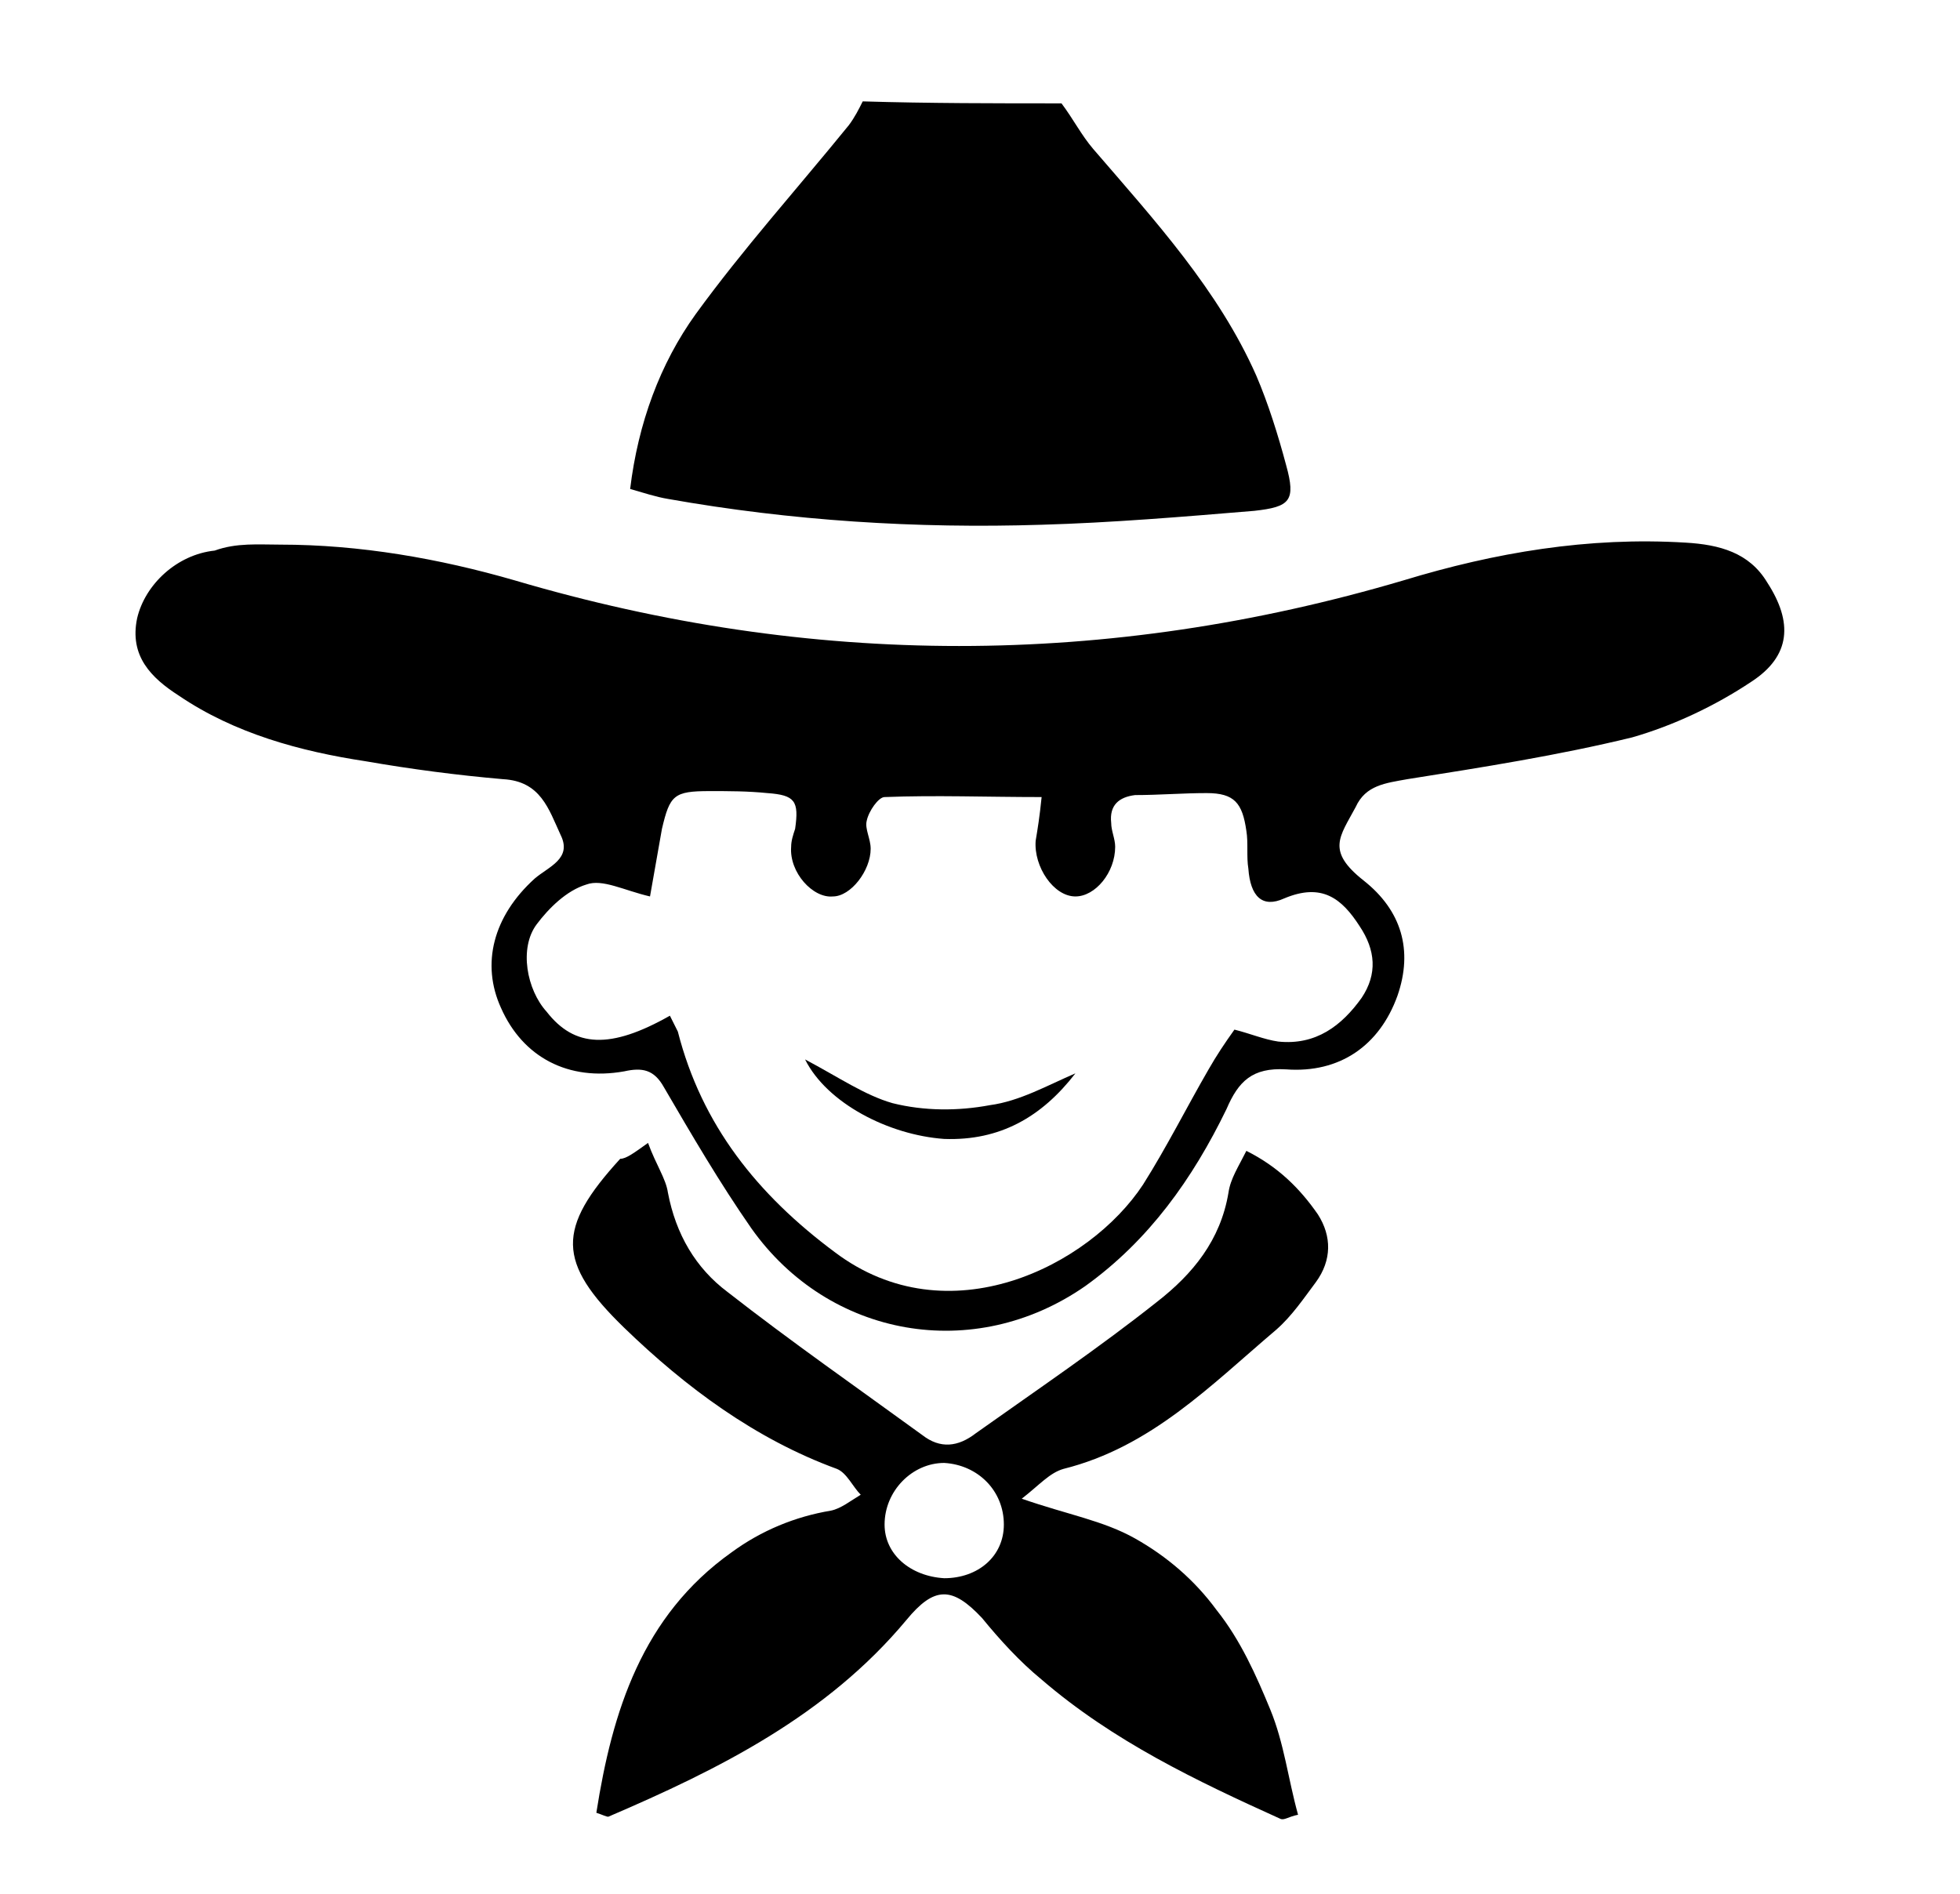
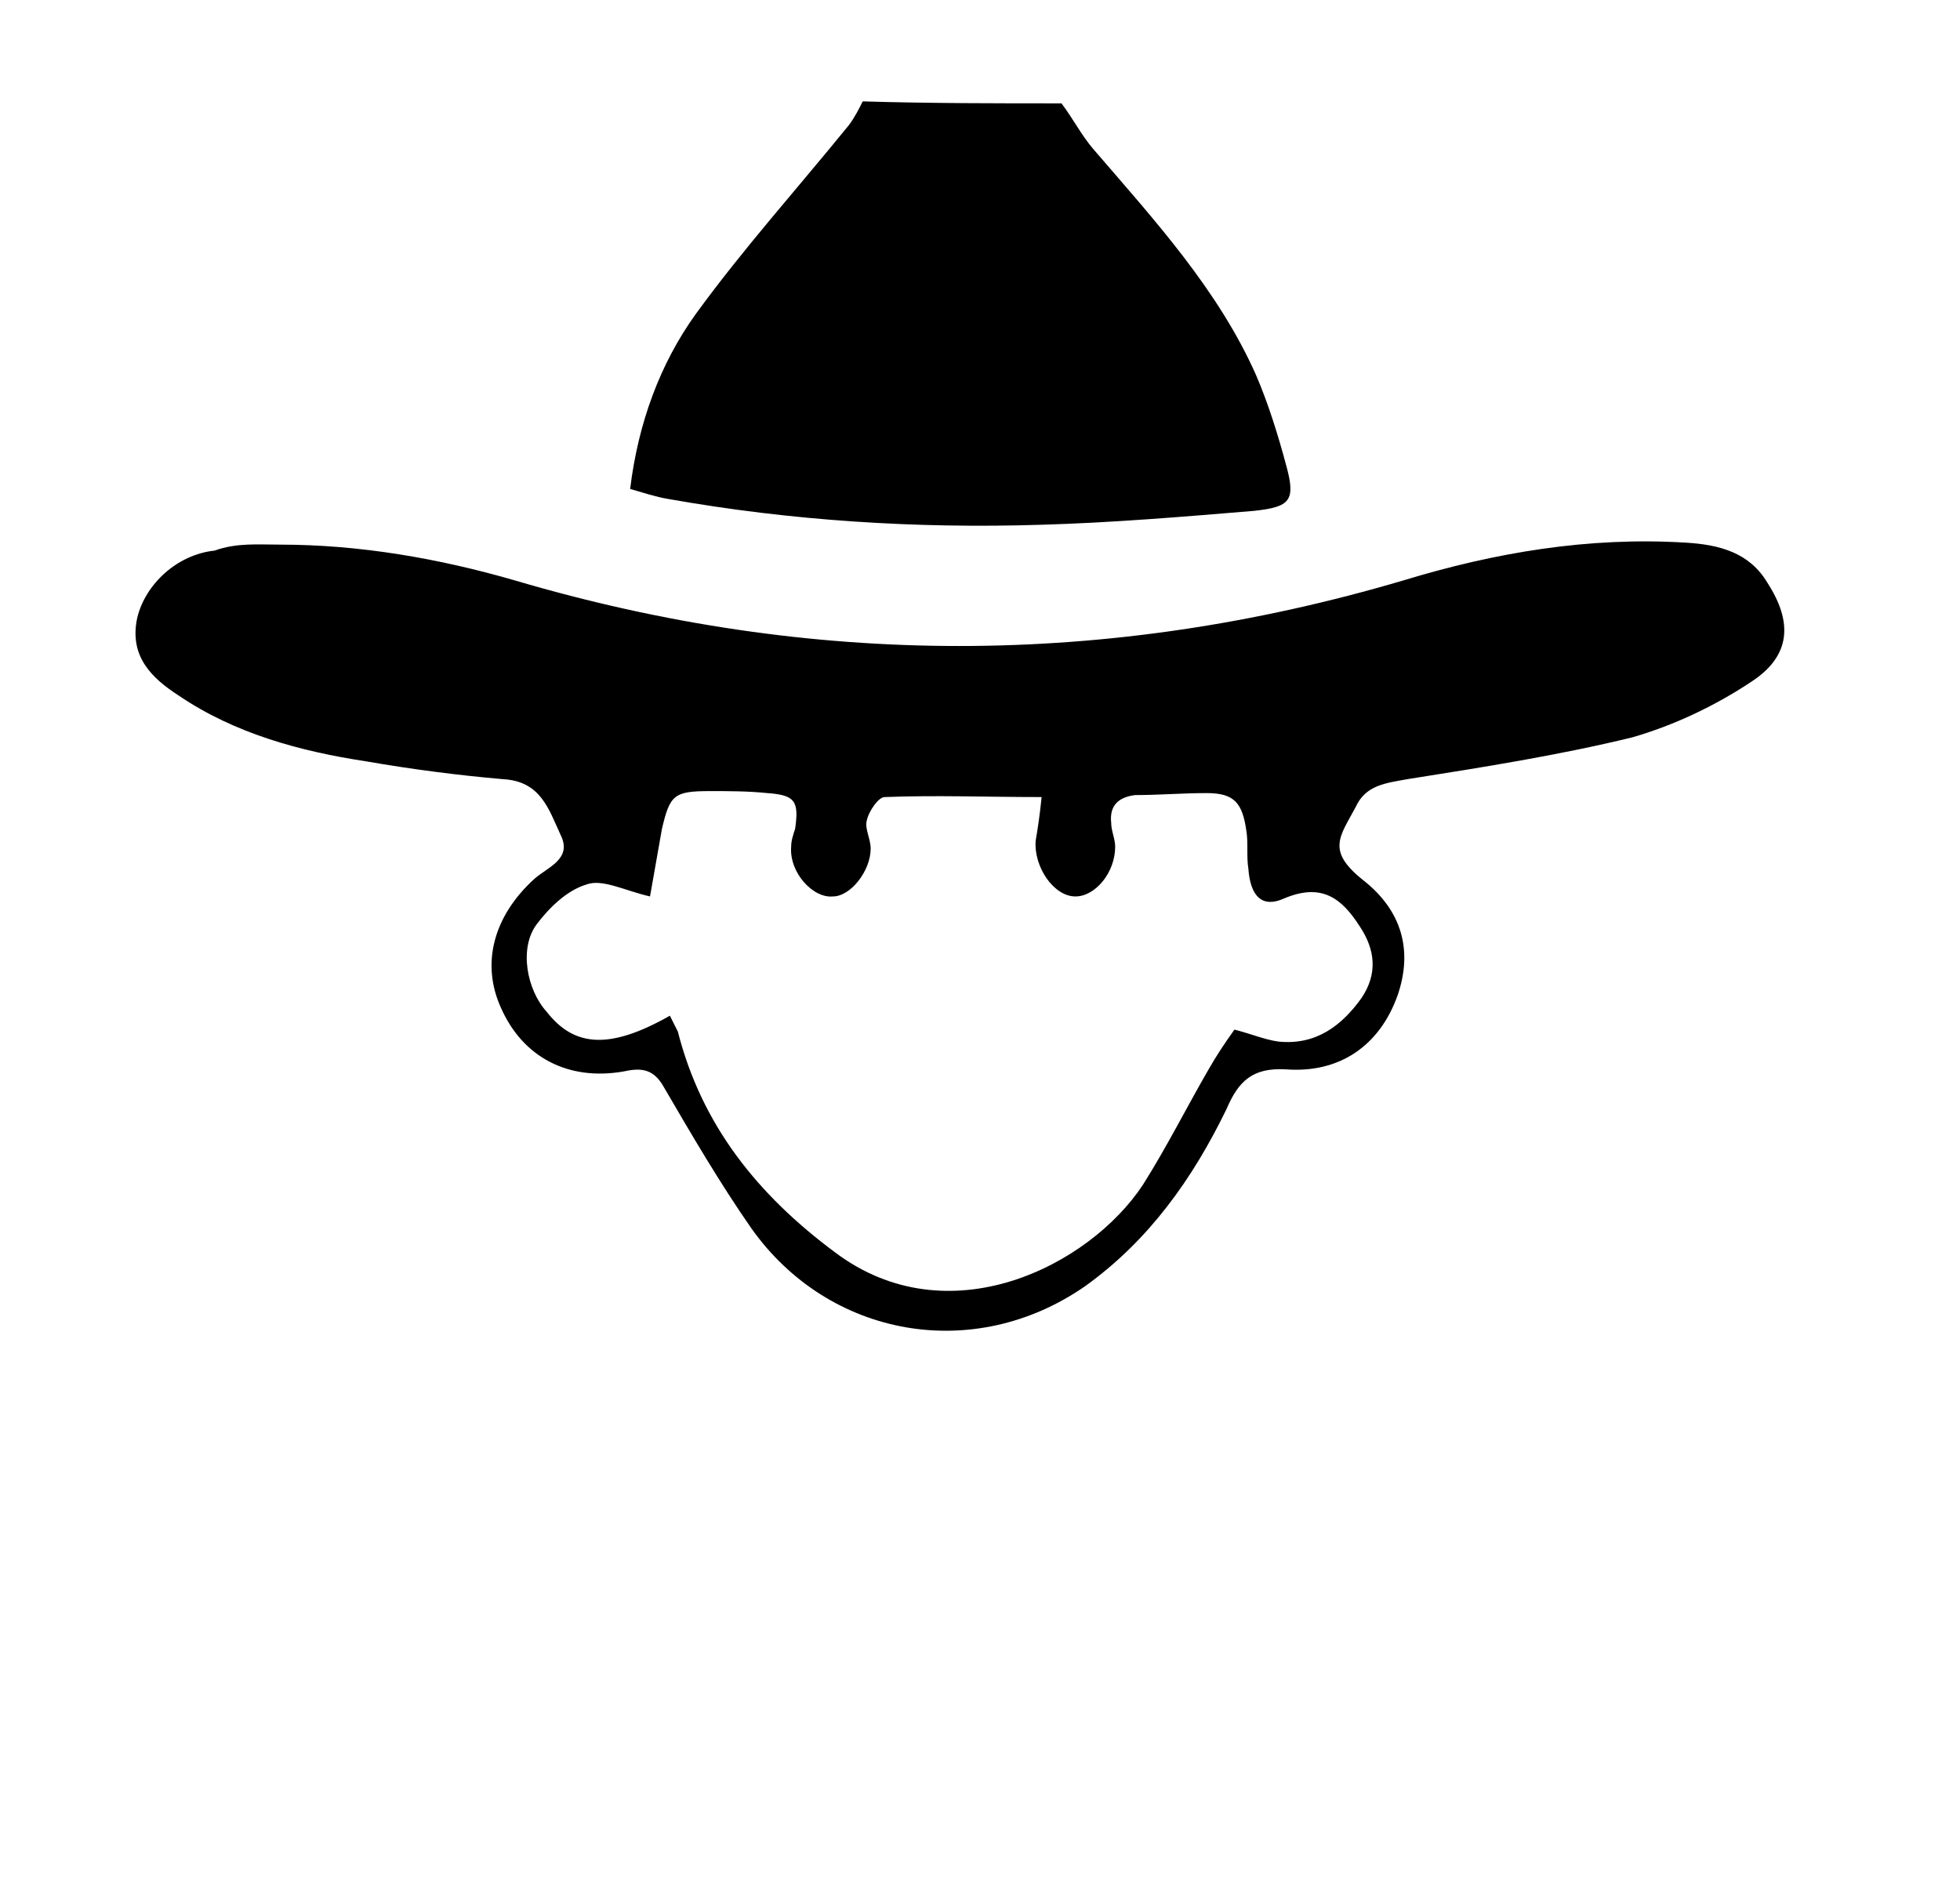
<svg xmlns="http://www.w3.org/2000/svg" version="1.1" id="图层_1" x="0px" y="0px" viewBox="0 0 98.6 95.3" style="enable-background:new 0 0 98.6 95.3;" xml:space="preserve">
  <g id="图层_7">
    <path d="M53.4,5.2C54,6,54.4,6.8,55,7.5c3.1,3.6,6.3,7.1,8.2,11.4c0.6,1.4,1.1,3,1.5,4.5c0.5,1.8,0.2,2.1-1.6,2.3   c-3.6,0.3-7.2,0.6-10.7,0.7c-6.3,0.2-12.6-0.2-18.8-1.3c-0.6-0.1-1.2-0.3-1.9-0.5c0.4-3.3,1.5-6.3,3.3-8.8c2.4-3.3,5.1-6.3,7.7-9.5   c0.3-0.4,0.5-0.8,0.7-1.2C46.7,5.2,50.1,5.2,53.4,5.2z" />
    <path d="M14.1,27.4c4,0,8,0.7,11.8,1.8c14.9,4.4,29.8,4.4,44.7,0c4.6-1.4,9.3-2.2,14.2-1.9c1.7,0.1,3.2,0.5,4.1,2   c1.3,2,1.2,3.7-0.8,5c-1.8,1.2-3.9,2.2-6,2.8c-3.7,0.9-7.5,1.5-11.3,2.1c-1.1,0.2-2.1,0.3-2.6,1.4c-0.8,1.5-1.5,2.2,0.4,3.7   s2.5,3.5,1.7,5.8c-0.9,2.5-2.9,3.9-5.6,3.7c-1.7-0.1-2.4,0.6-3,2c-1.7,3.5-3.9,6.6-7.1,8.9c-5.6,3.9-12.9,2.6-16.8-2.9   c-1.6-2.3-3-4.7-4.4-7.1c-0.5-0.9-1.1-1-2-0.8c-2.8,0.5-5.1-0.7-6.2-3.2c-1-2.2-0.4-4.6,1.7-6.5c0.7-0.6,1.9-1,1.3-2.2   c-0.6-1.3-1-2.7-2.9-2.8c-2.3-0.2-4.6-0.5-6.9-0.9c-3.3-0.5-6.6-1.4-9.4-3.3c-1.4-0.9-2.5-2-2.1-3.9c0.4-1.7,2-3.2,3.9-3.4   C11.9,27.3,13,27.4,14.1,27.4z M33.7,51.1c0.2,0.4,0.3,0.6,0.4,0.8c1.2,4.7,4,8.2,7.9,11.1c5.7,4.3,12.8,0.7,15.5-3.4   c1.2-1.9,2.2-3.9,3.3-5.8c0.4-0.7,0.8-1.3,1.3-2c0.8,0.2,1.5,0.5,2.2,0.6c1.9,0.2,3.2-0.8,4.2-2.2c0.8-1.2,0.7-2.4-0.1-3.6   c-0.9-1.4-1.9-2.2-3.8-1.4c-1.1,0.5-1.7-0.1-1.8-1.5c-0.1-0.6,0-1.3-0.1-1.9c-0.2-1.4-0.6-1.9-2-1.9c-1.2,0-2.4,0.1-3.6,0.1   c-0.8,0.1-1.3,0.5-1.2,1.4c0,0.4,0.2,0.8,0.2,1.2c0,1.3-1,2.5-2,2.5c-1.1,0-2.1-1.5-2-2.8c0.1-0.6,0.2-1.2,0.3-2.2   c-2.8,0-5.3-0.1-7.9,0c-0.3,0-0.8,0.7-0.9,1.2c-0.1,0.4,0.2,0.9,0.2,1.4c0,1.1-1,2.4-1.9,2.4c-1,0.1-2.2-1.2-2.1-2.5   c0-0.3,0.1-0.6,0.2-0.9c0.2-1.4,0-1.7-1.4-1.8c-1-0.1-1.9-0.1-2.9-0.1c-1.8,0-2,0.2-2.4,1.9c-0.2,1.1-0.4,2.3-0.6,3.4   c-1.3-0.3-2.4-0.9-3.2-0.6c-1,0.3-1.9,1.2-2.5,2c-0.9,1.2-0.5,3.3,0.5,4.4C28.9,52.7,30.7,52.8,33.7,51.1z" />
-     <path d="M32.6,57.5c0.4,1.1,0.9,1.8,1,2.5c0.4,2.1,1.4,3.8,3,5c3.2,2.5,6.5,4.8,9.8,7.2c0.9,0.7,1.8,0.6,2.7-0.1   c3.1-2.2,6.2-4.3,9.1-6.6c1.8-1.4,3.2-3.1,3.6-5.5c0.1-0.7,0.5-1.3,0.9-2.1c1.6,0.8,2.7,1.9,3.6,3.2c0.7,1.1,0.7,2.3-0.1,3.4   c-0.6,0.8-1.2,1.7-2,2.4c-3.3,2.8-6.3,5.9-10.7,7c-0.7,0.2-1.2,0.8-2.1,1.5c2.3,0.8,4.1,1.1,5.7,2c1.6,0.9,3,2.1,4.1,3.6   c1.2,1.5,2,3.3,2.7,5s0.9,3.5,1.4,5.3c-0.5,0.1-0.7,0.3-0.9,0.2c-4.2-1.9-8.4-3.9-12-7c-1.1-0.9-2.1-2-3-3.1   c-1.5-1.6-2.4-1.6-3.8,0.1c-4,4.8-9.4,7.5-15,9.9c-0.1,0-0.3-0.1-0.6-0.2c0.8-5.1,2.3-9.9,6.8-13.1c1.5-1.1,3.2-1.8,5-2.1   c0.5-0.1,1-0.5,1.5-0.8c-0.4-0.4-0.7-1.1-1.2-1.3c-4.1-1.5-7.6-4.1-10.7-7.1c-3.4-3.3-3.4-5-0.2-8.5C31.5,58.3,31.9,58,32.6,57.5z    M47.5,79.4c1.7,0,3-1.1,3-2.7c0-1.7-1.3-3-3-3.1c-1.6,0-3,1.4-3,3.1C44.5,78.2,45.8,79.3,47.5,79.4z" />
-     <path d="M54.1,54c-1.7,2.2-3.8,3.4-6.6,3.3c-2.8-0.2-5.9-1.8-7-4c1.7,0.9,3,1.8,4.4,2.2c1.6,0.4,3.3,0.4,4.9,0.1   C51.3,55.4,52.7,54.6,54.1,54z" />
  </g>
</svg>